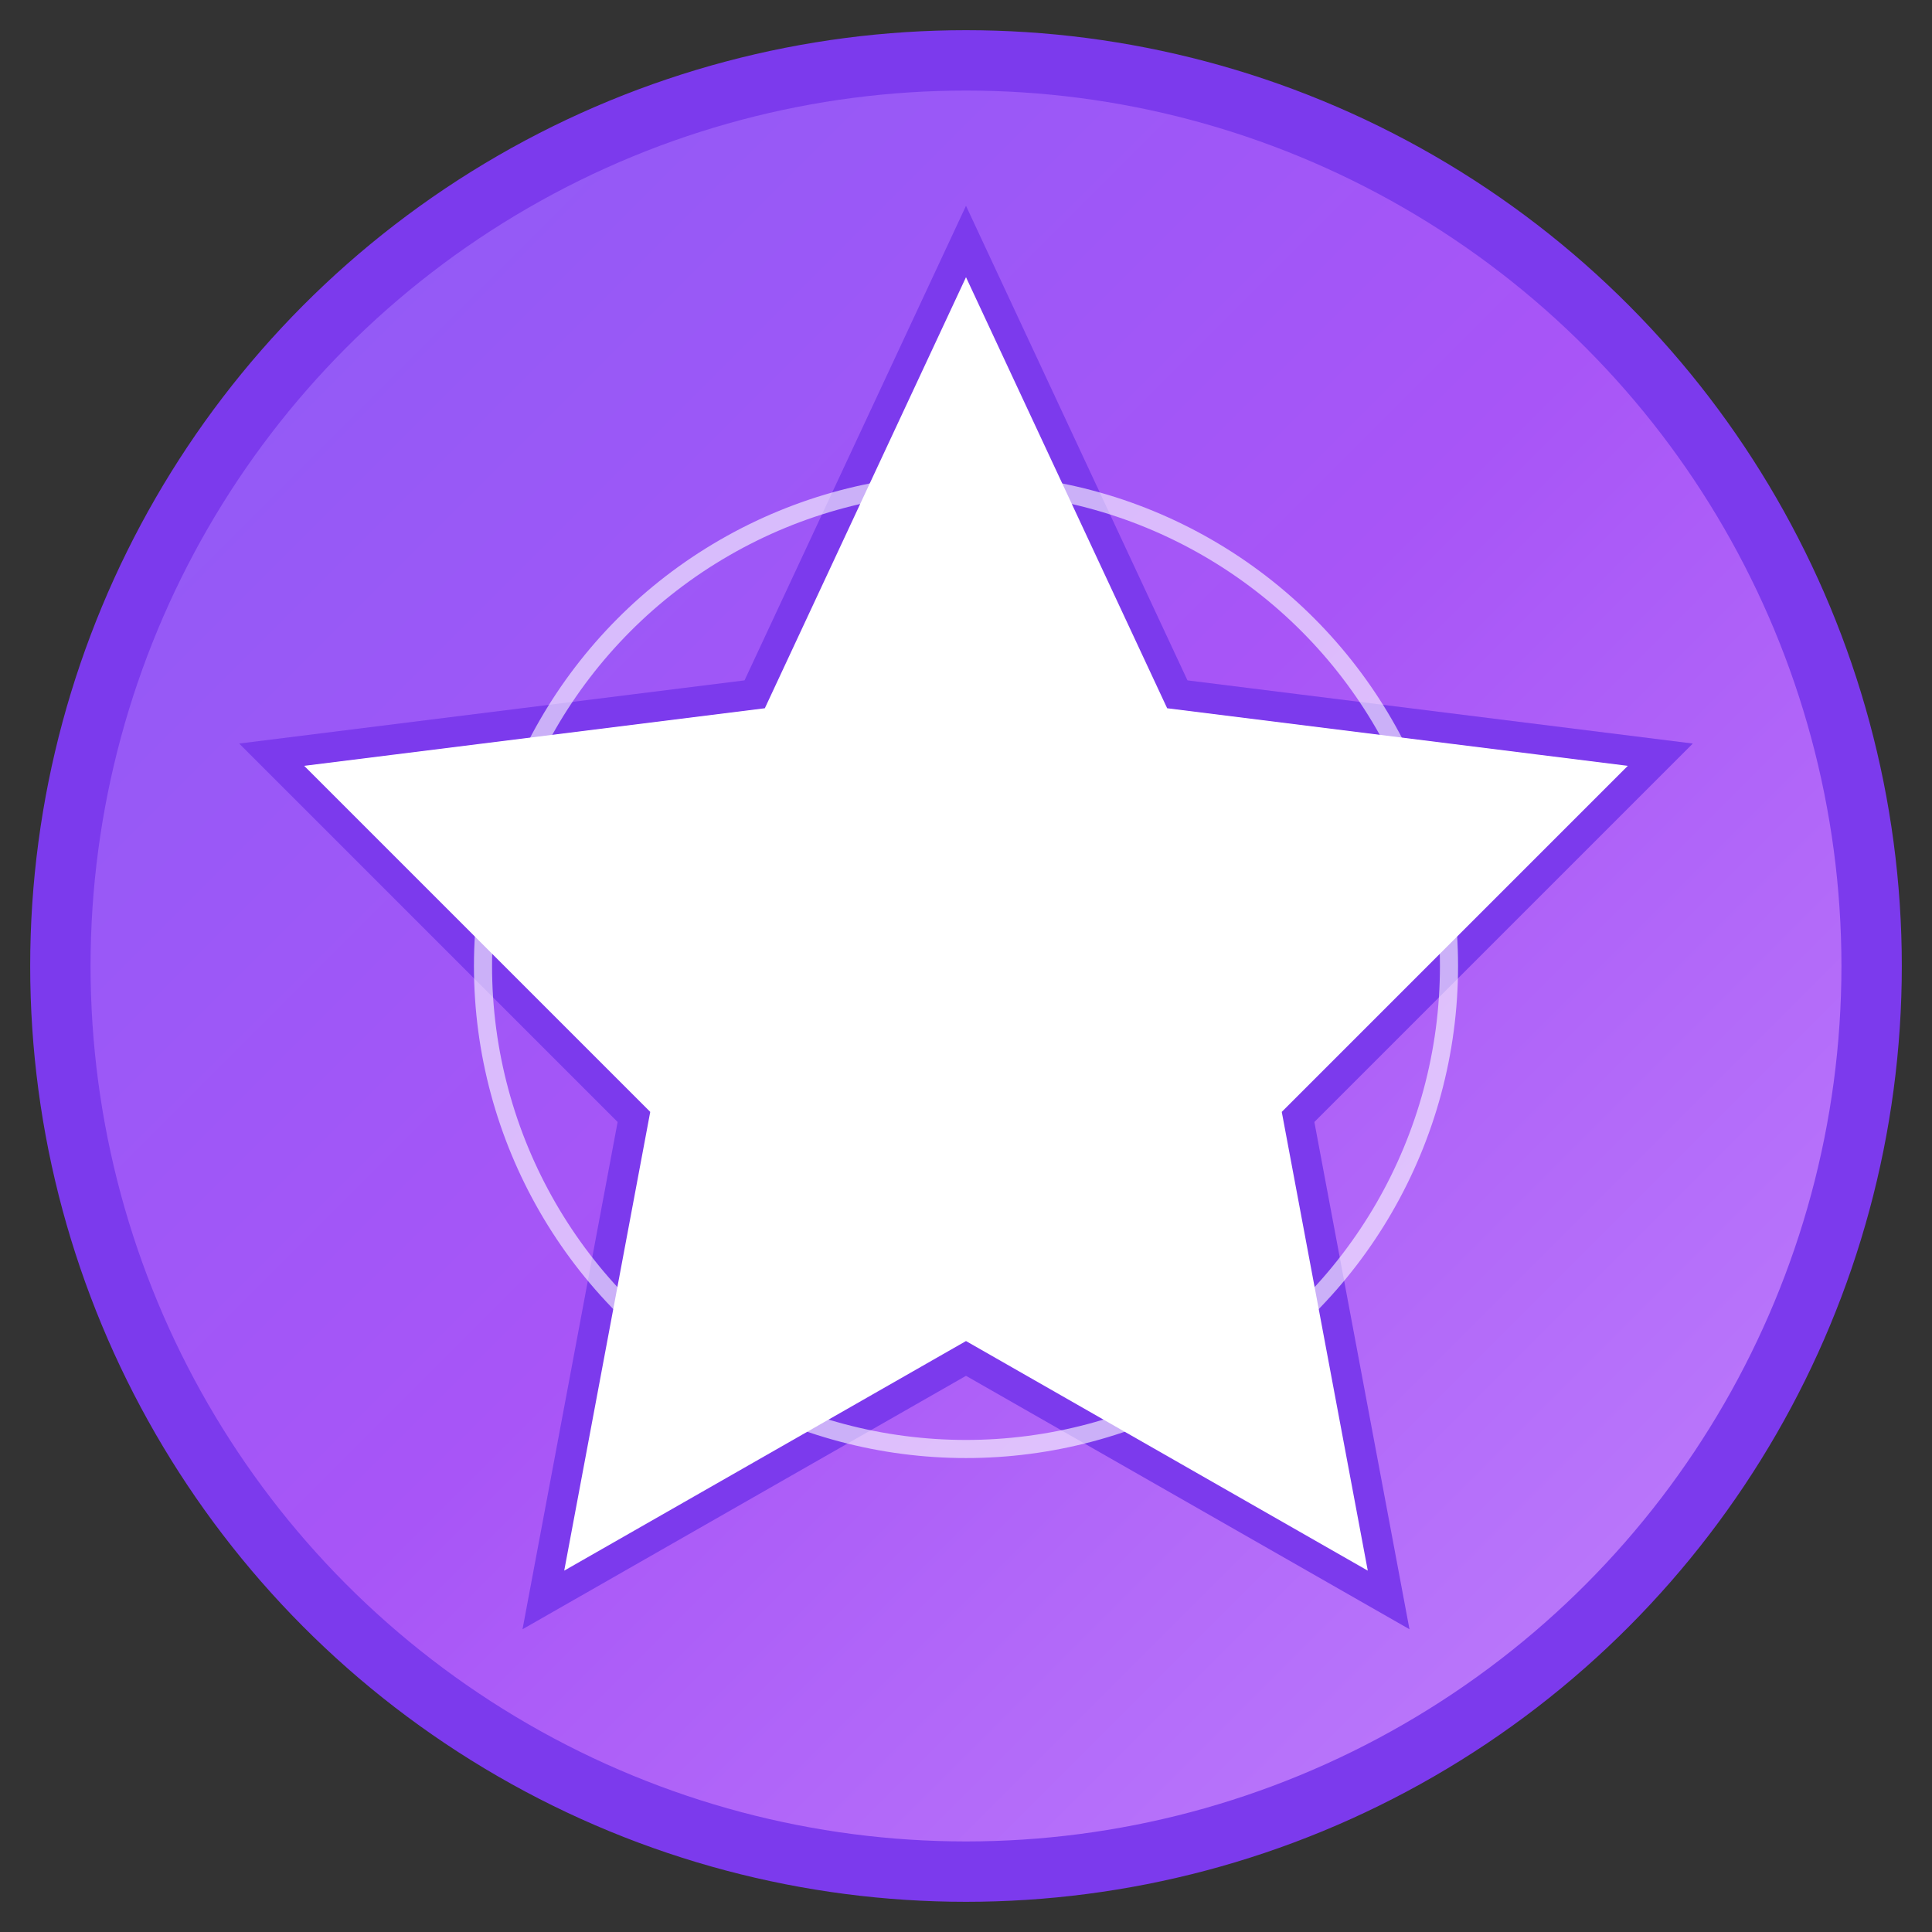
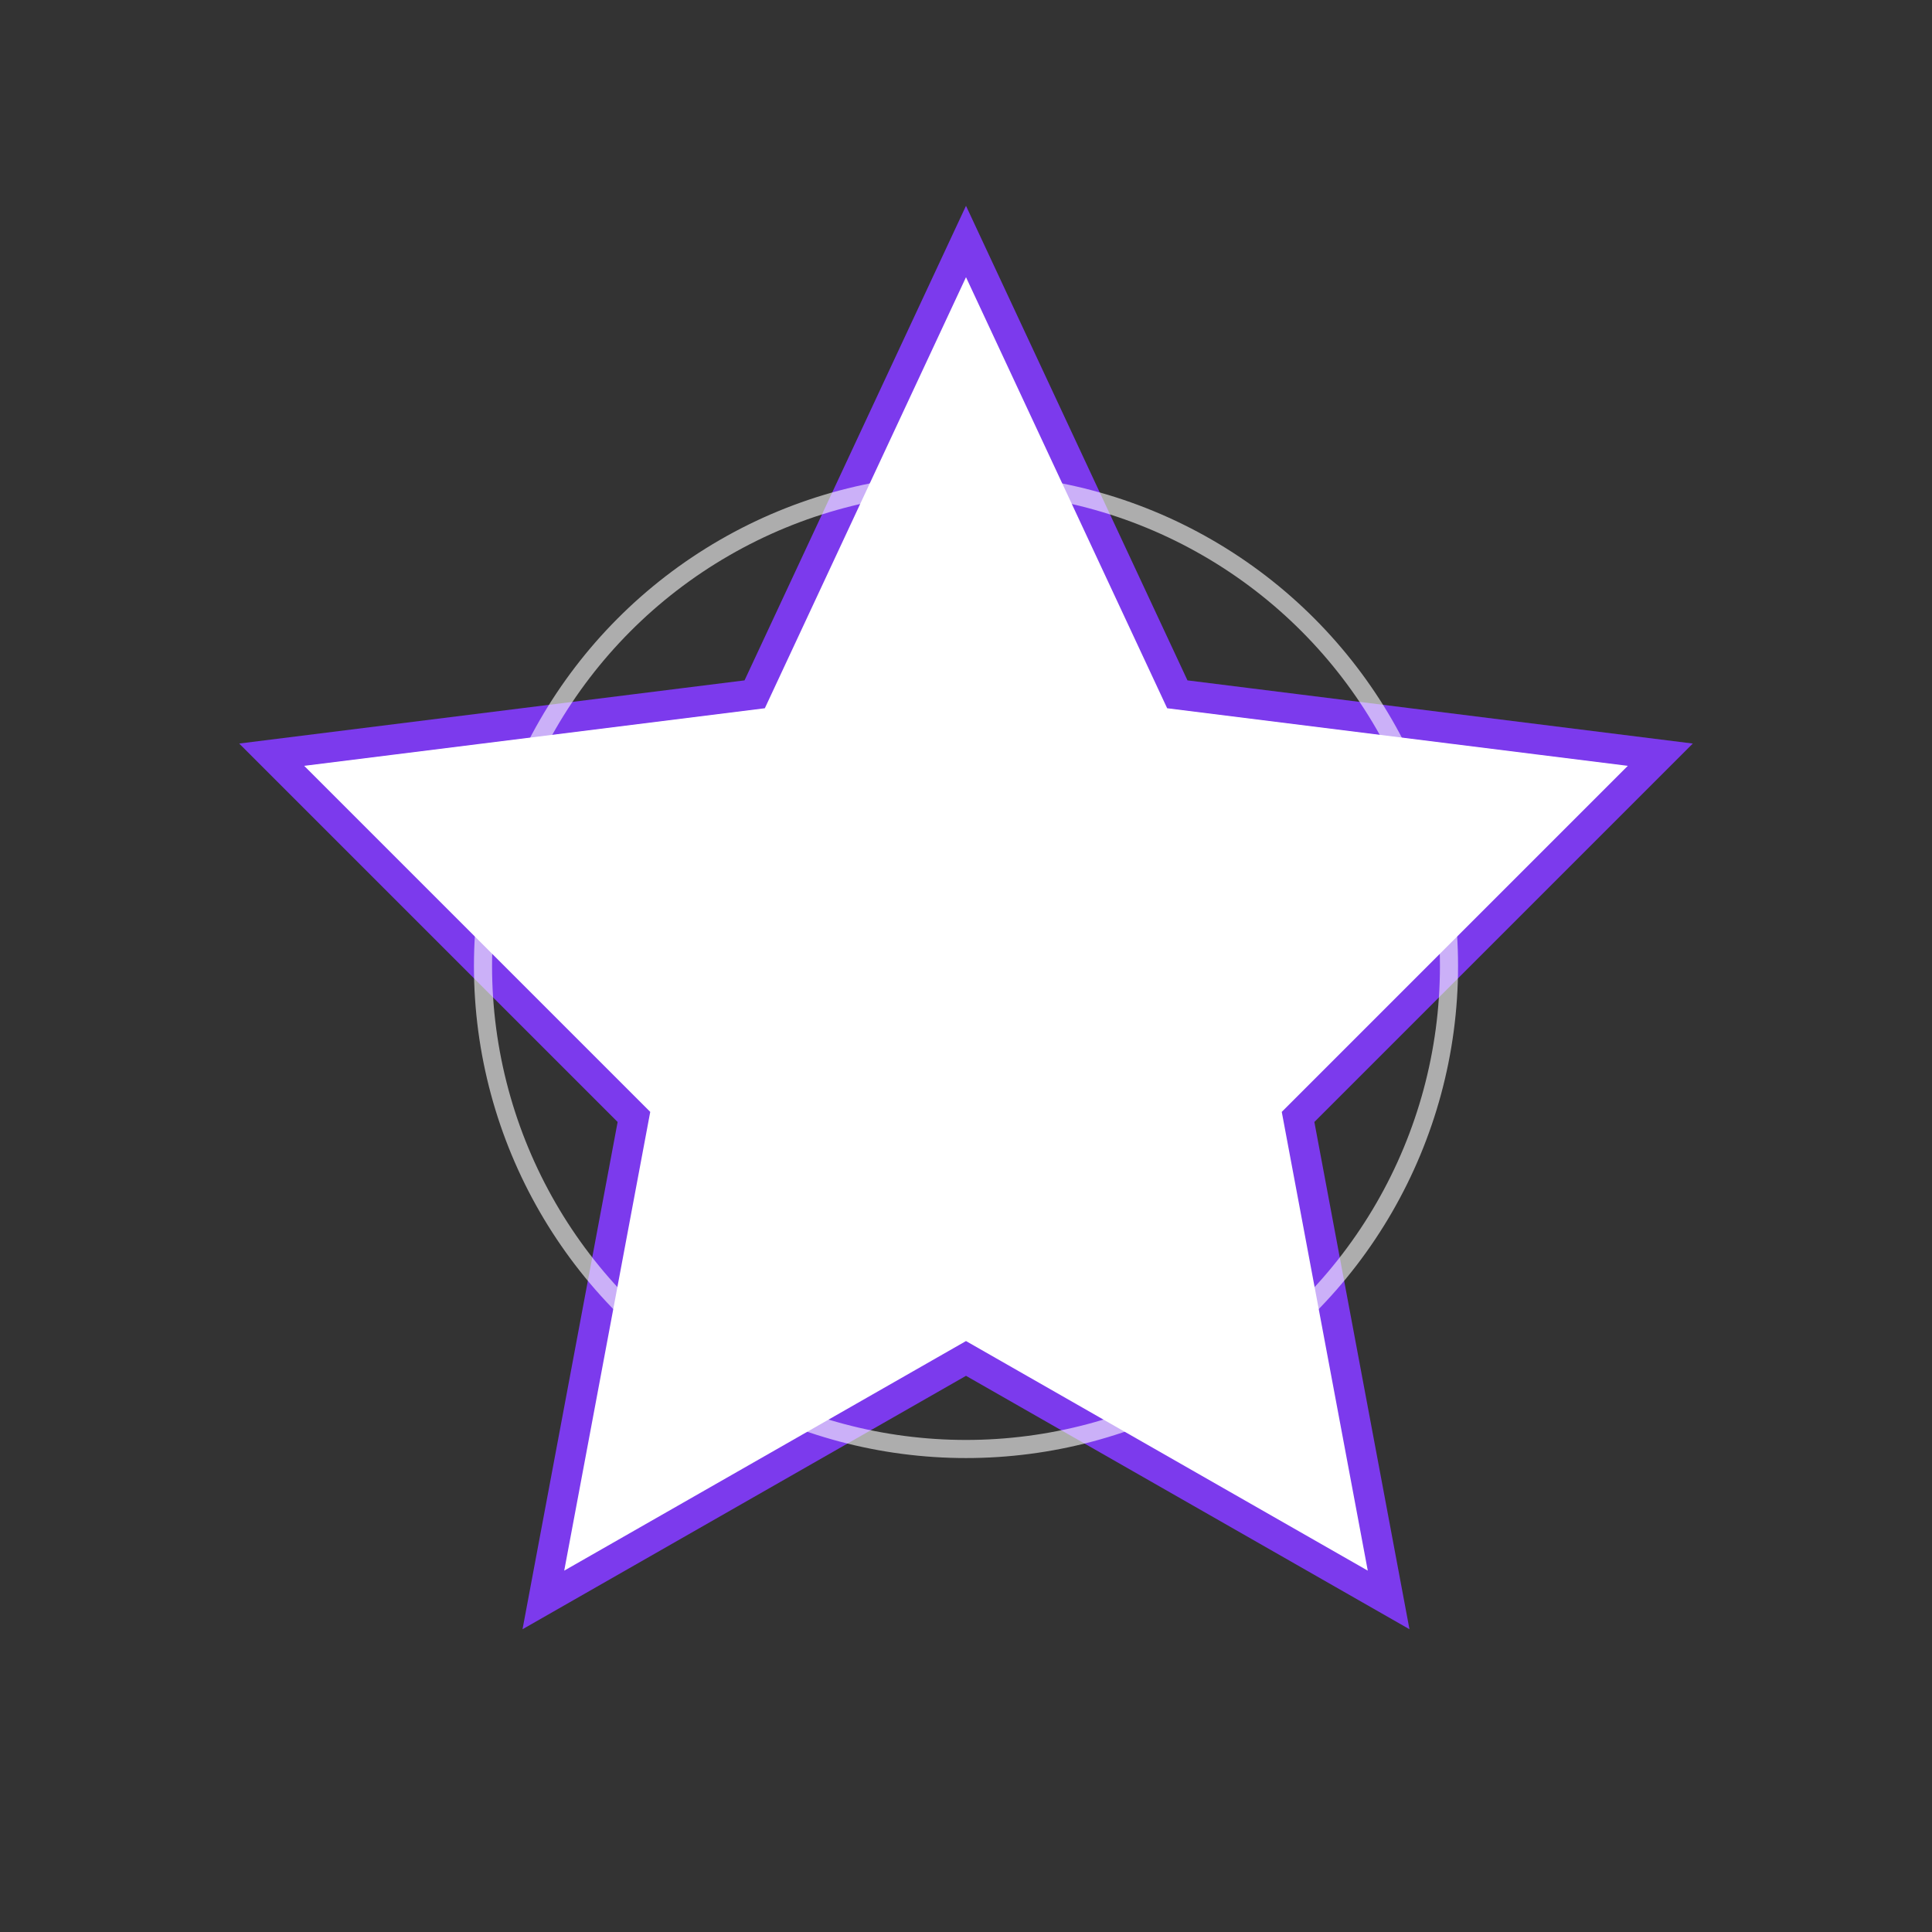
<svg xmlns="http://www.w3.org/2000/svg" viewBox="0 0 32 32" width="32" height="32">
  <rect x="0" y="0" width="32" height="32" fill="#333333" stroke="none" />
  <defs>
    <linearGradient id="starGradient" x1="0%" y1="0%" x2="100%" y2="100%">
      <stop offset="0%" style="stop-color:#8b5cf6;stop-opacity:1" />
      <stop offset="50%" style="stop-color:#a855f7;stop-opacity:1" />
      <stop offset="100%" style="stop-color:#c084fc;stop-opacity:1" />
    </linearGradient>
  </defs>
-   <circle cx="16" cy="16" r="15" fill="url(#starGradient)" stroke="#7c3aed" stroke-width="1" />
  <path d="M16 4 L19.5 11.5 L27.5 12.5 L21.5 18.5 L23 26.5 L16 22.5 L9 26.5 L10.5 18.5 L4.5 12.5 L12.5 11.5 Z" fill="#ffffff" stroke="#7c3aed" stroke-width="0.5" />
  <circle cx="16" cy="16" r="8" fill="none" stroke="#ffffff" stroke-width="0.3" opacity="0.6" />
</svg>